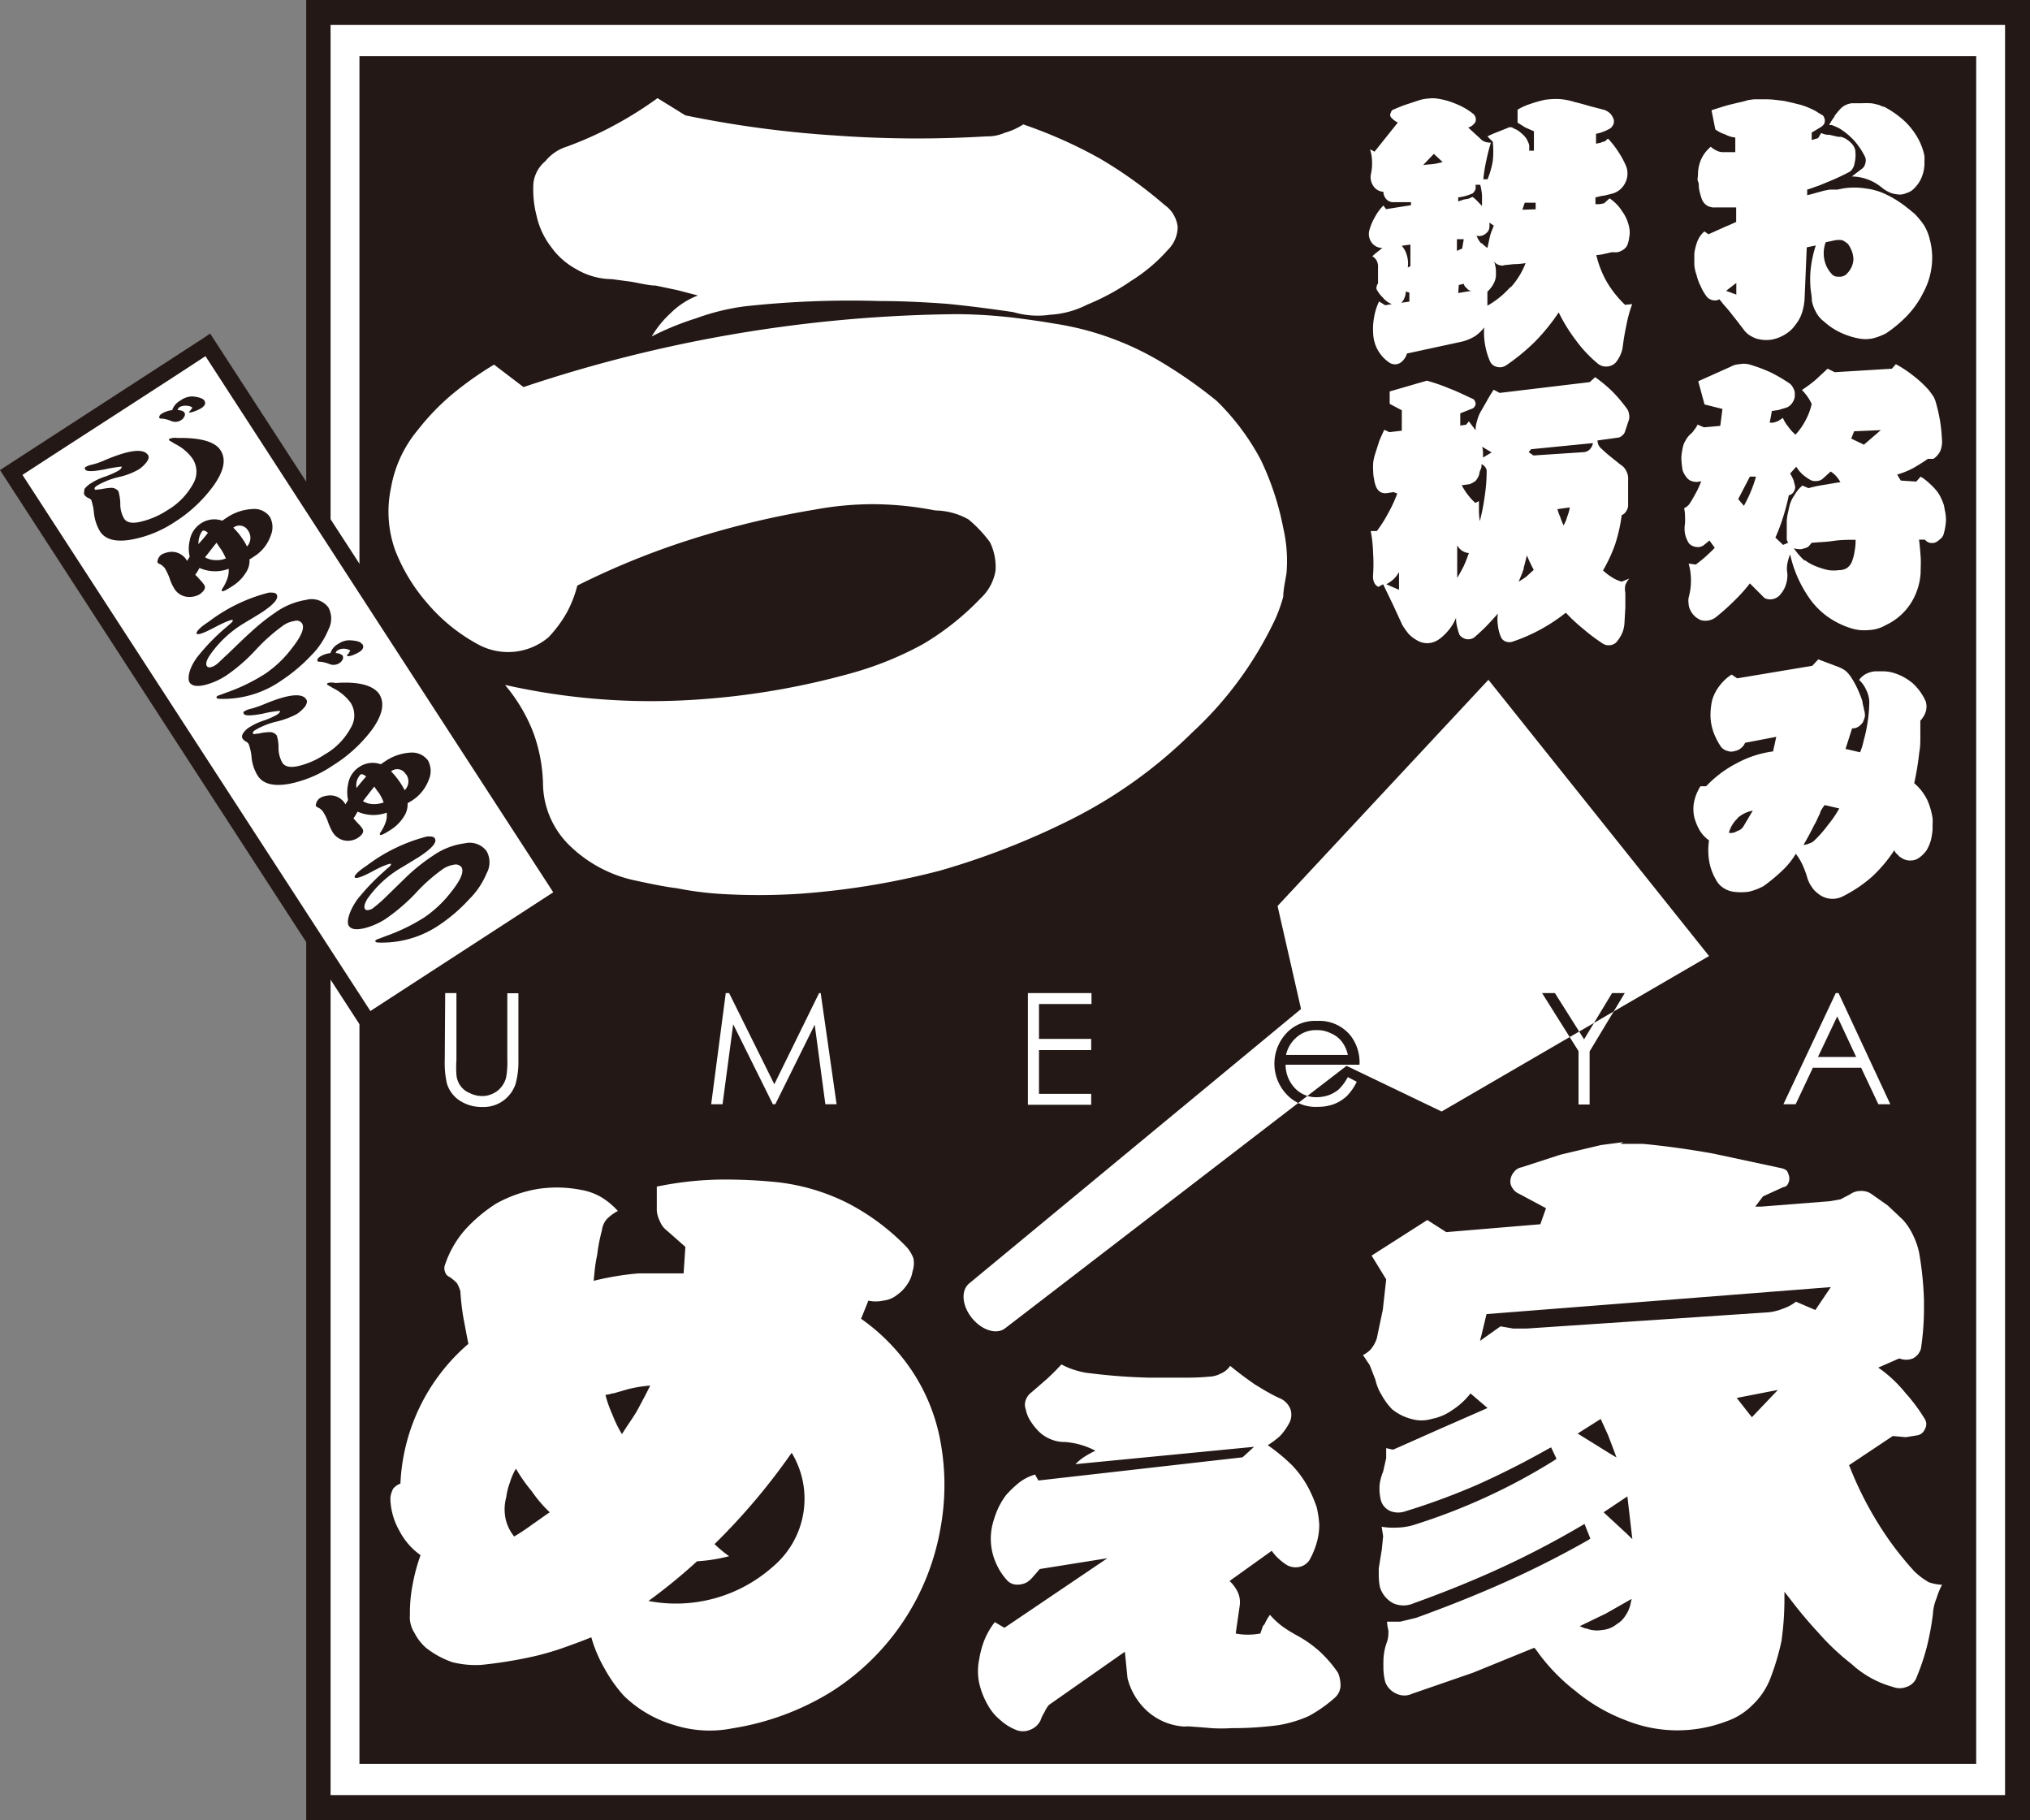
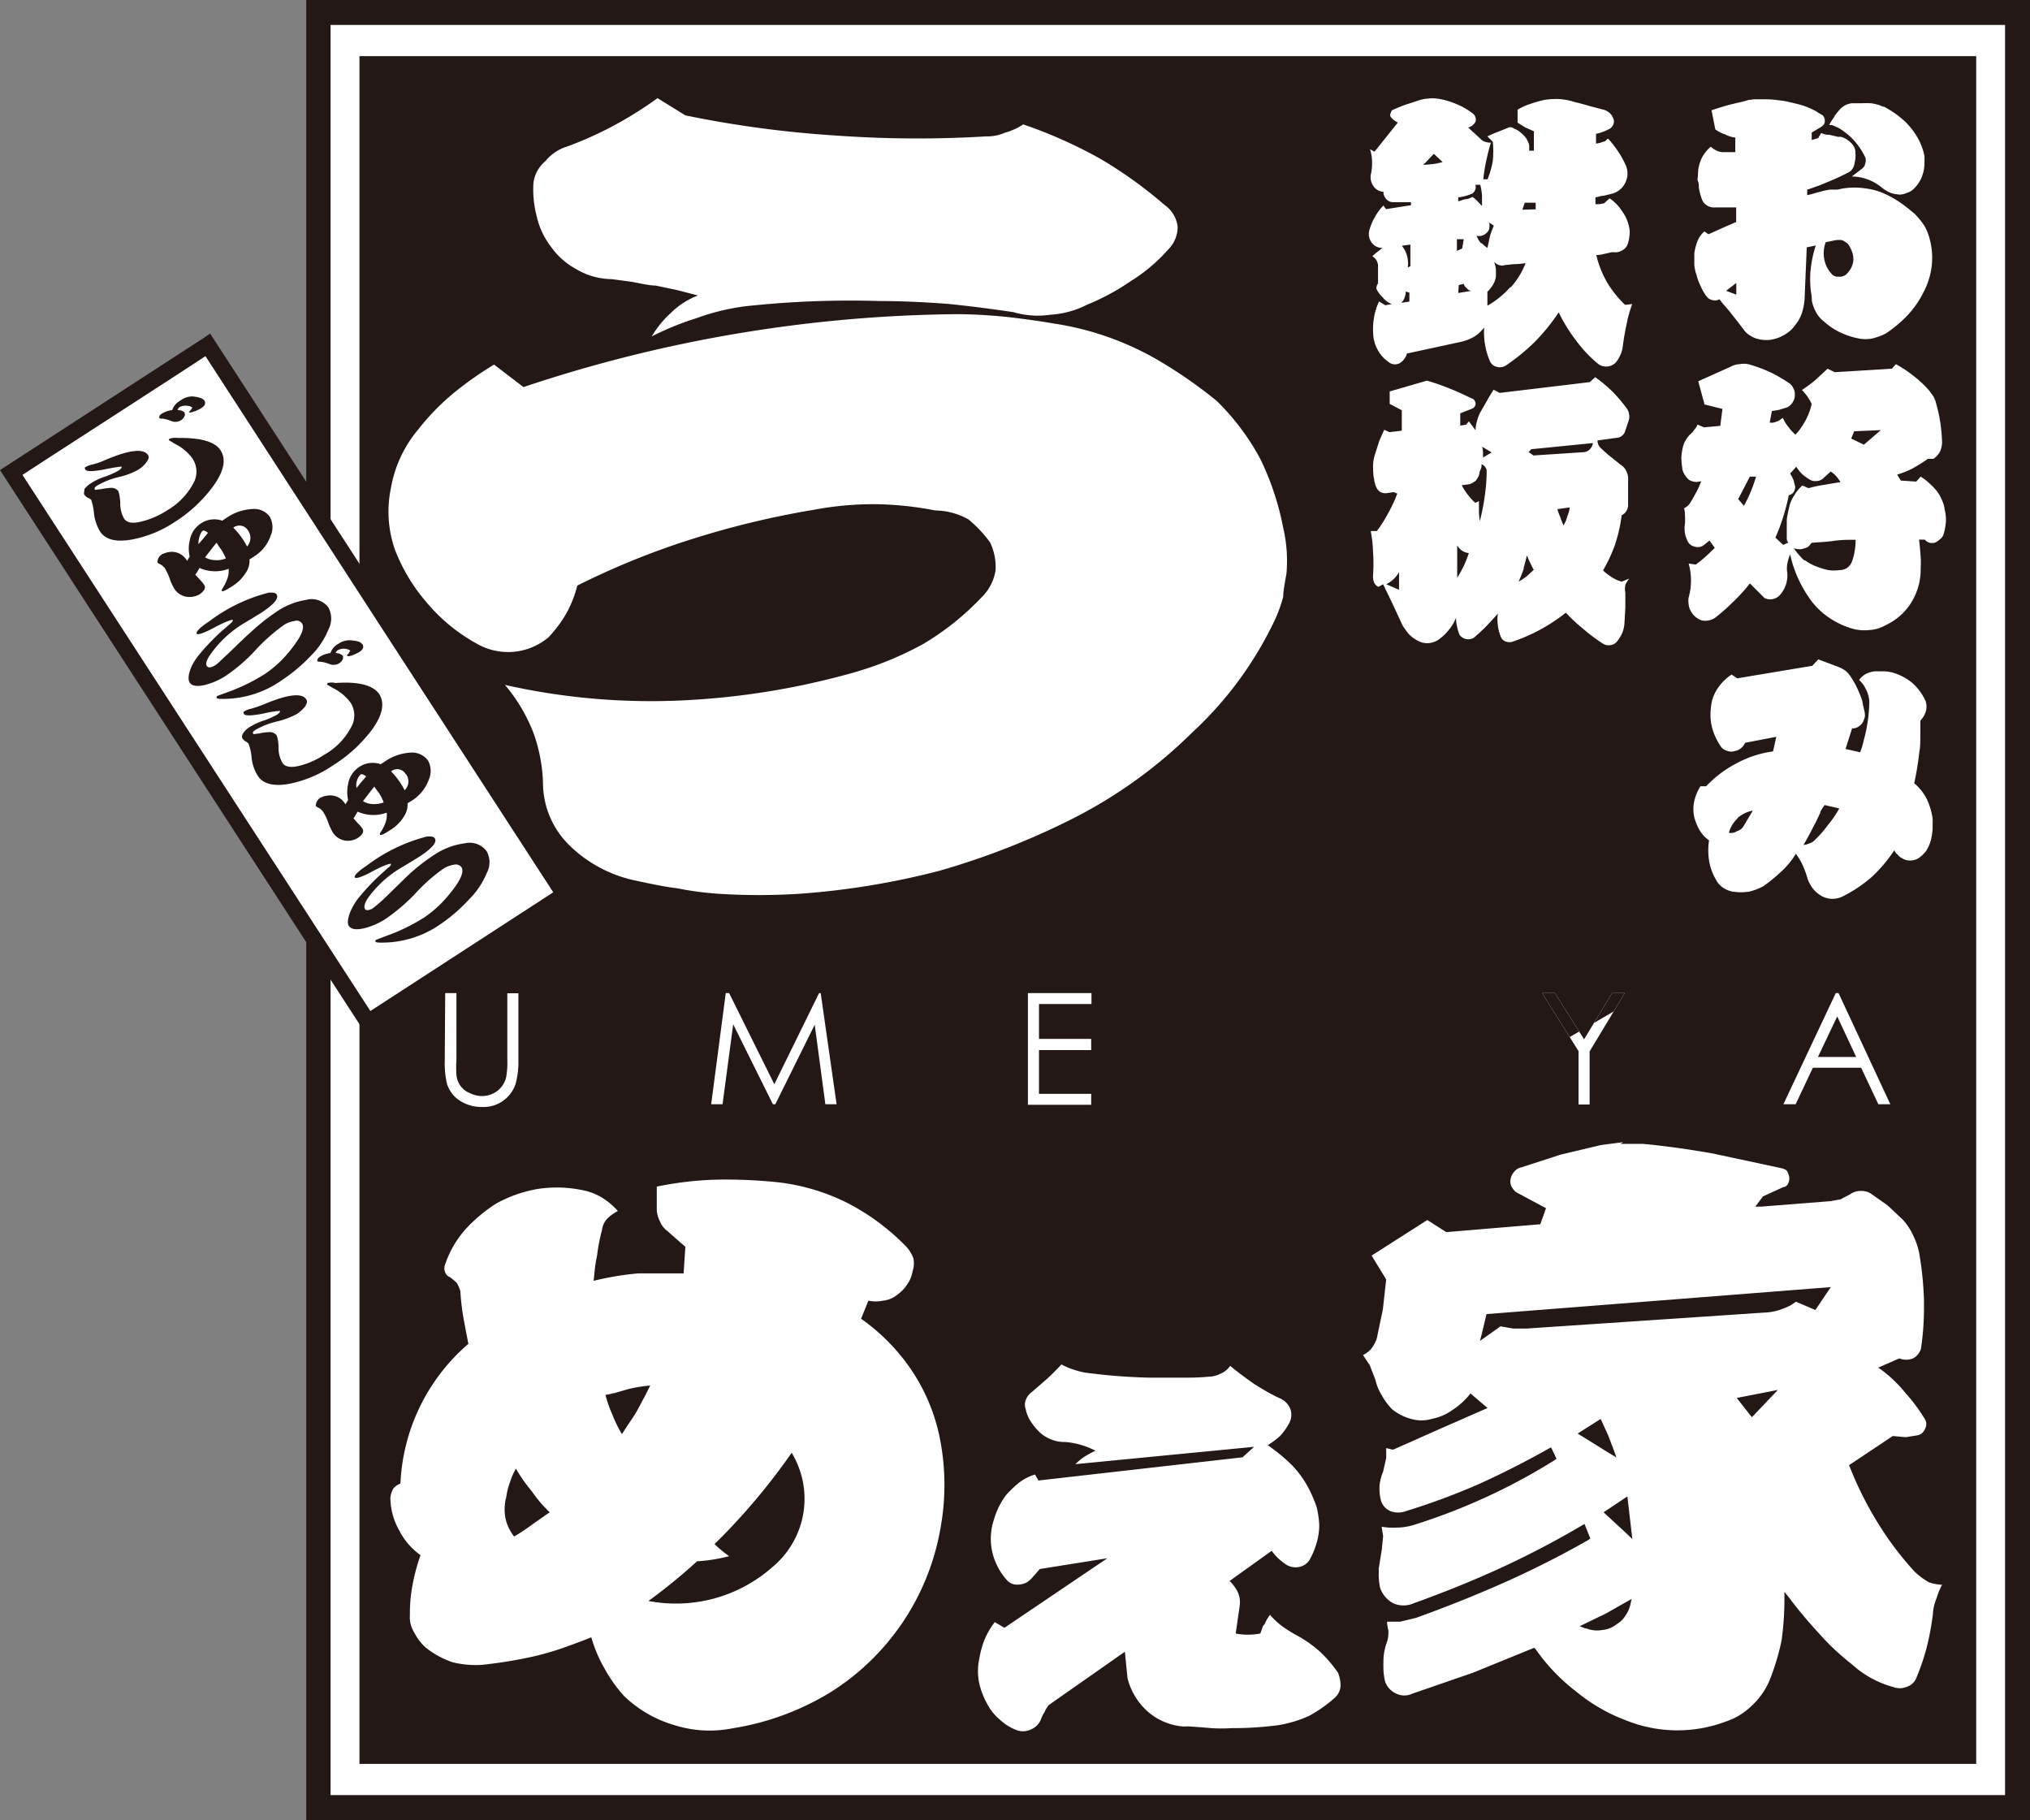
<svg xmlns="http://www.w3.org/2000/svg" viewBox="0 0 139.21 124.79">
  <rect x="0" y="0" width="139.21" height="124.79" fill="#808080" stroke="none" />
  <defs>
    <style>.cls-1{fill:none;}.cls-2{fill:#fff;}.cls-3{fill:#231815;}.cls-4{clip-path:url(#clip-path);}</style>
    <clipPath id="clip-path">
      <path id="SVGID" class="cls-1" d="M117.2,65.55,102.07,46.61,87.61,62.12l1.61,7.06L66.46,88c-.58.48-.49,1.53.19,2.37s1.68,1.16,2.27.71l23.42-18,6.52,3.13Z" />
    </clipPath>
  </defs>
  <title>アセット 1</title>
  <g id="レイヤー_2" data-name="レイヤー 2">
    <g id="デザイン">
      <rect class="cls-2" x="21.82" y="0.86" width="116.53" height="123.07" />
      <path class="cls-3" d="M138.35,0H21V124.79H139.21V0Zm-.85,1.71V123.08H22.67V1.71Z" />
      <rect class="cls-3" x="24.65" y="3.85" width="110.87" height="117.09" />
-       <path class="cls-2" d="M117.2,65.55,102.07,46.61,87.61,62.12l1.61,7.06L66.46,88c-.58.48-.49,1.53.19,2.37s1.68,1.16,2.27.71l23.42-18,6.52,3.13Z" />
      <path class="cls-2" d="M30.53,68.09h.77v4.59a7.16,7.16,0,0,0,0,1,1.5,1.5,0,0,0,.27.76,1.42,1.42,0,0,0,.63.5,1.94,1.94,0,0,0,.86.21,1.61,1.61,0,0,0,.72-.16,1.55,1.55,0,0,0,.59-.45,1.62,1.62,0,0,0,.34-.68,5.69,5.69,0,0,0,.08-1.18V68.1h.76V72.7a5.68,5.68,0,0,1-.2,1.64,2.34,2.34,0,0,1-.8,1.1,2.29,2.29,0,0,1-1.45.46,2.76,2.76,0,0,1-1.58-.44,2.14,2.14,0,0,1-.87-1.16,6.24,6.24,0,0,1-.15-1.6Z" />
      <path class="cls-2" d="M48.77,75.71l1-7.62H50l3.1,6.25,3.07-6.25h.11l1.09,7.62H56.6l-.73-5.45-2.7,5.45H53l-2.72-5.48-.73,5.48Z" />
      <path class="cls-2" d="M70.49,68.09h4.36v.75h-3.6v2.39h3.58V72H71.25v3h3.58v.75H70.49Z" />
-       <path class="cls-2" d="M92.43,73.85l.61.32a3.55,3.55,0,0,1-.7,1,2.75,2.75,0,0,1-.88.54,3.23,3.23,0,0,1-1.11.18A2.69,2.69,0,0,1,88.2,75,3.06,3.06,0,0,1,88.08,71,2.66,2.66,0,0,1,90.31,70,2.75,2.75,0,0,1,92.61,71,3,3,0,0,1,93.23,73H88.16a2.34,2.34,0,0,0,.64,1.61,2,2,0,0,0,1.48.62,2.64,2.64,0,0,0,.84-.14,2.32,2.32,0,0,0,.69-.4A3.6,3.6,0,0,0,92.43,73.85Zm0-1.52a2.25,2.25,0,0,0-.42-.92,1.82,1.82,0,0,0-.74-.56,2.07,2.07,0,0,0-1-.22,2,2,0,0,0-1.41.54,2.22,2.22,0,0,0-.67,1.16Z" />
      <path class="cls-2" d="M105.75,68.09h.88l2,3.17,1.92-3.17h.87l-2.41,4v3.64h-.76V72.07Z" />
      <path class="cls-2" d="M126.08,68.09l3.55,7.62h-.82l-1.18-2.5h-3.31l-1.18,2.5h-.84l3.59-7.62Zm-.09,1.6-1.32,2.78h2.62Z" />
      <path class="cls-2" d="M111.31,78.31l-1.52.2-2.78.66-2.68.87a.8.8,0,0,0-.49.3,1,1,0,0,0-.26.58.75.75,0,0,0,.14.54.94.94,0,0,0,.43.38l1.87,1-.39,1.1-6.45.54-1.3-.83-3.82,2.44c.16.26,1,1.63,1,1.63l-.23,2.07-.42,2a2.34,2.34,0,0,1-.42.74,2,2,0,0,1-.52.38l.46.69.39,1a3.41,3.41,0,0,0,.44,1.07,4.4,4.4,0,0,0,.7.95,3.44,3.44,0,0,0,1.29.66,2.5,2.5,0,0,0,1.46,0,3.52,3.52,0,0,0,1.37-.59,5,5,0,0,0,1.14-1l.12-.15,1.17,1L98.68,98l-3.13,1.39-.06,0-.43-.1c0,.28,0,.68,0,.68l-.21.93a3.39,3.39,0,0,0-.25,1c0,.09,0,.16,0,.24a3.21,3.21,0,0,0,.1.74,1.14,1.14,0,0,0,.68.74,1.49,1.49,0,0,0,1,0,46.7,46.7,0,0,0,5-1.85c1.62-.73,3.24-1.55,4.81-2.44l.18-.09.37.78-.14.1a40.55,40.55,0,0,1-4.69,2.53,41.9,41.9,0,0,1-5,1.92,4.23,4.23,0,0,1-1.16.17,4.45,4.45,0,0,1-1-.06l.1.65-.09.9s-.21,1.31-.21,1.31v.35a4.48,4.48,0,0,0,.08.93,1.87,1.87,0,0,0,.92,1.11,1.72,1.72,0,0,0,1.39,0c2-.72,4-1.52,5.92-2.4a62.11,62.11,0,0,0,5.61-2.93l.19-.11.4,1-.14.1c-1.88,1.07-3.84,2.06-5.82,2.94s-4,1.68-6,2.4l-1.08.26-.9,0c0,.24.09.6.09.6a1.34,1.34,0,0,1,0,.2,1.84,1.84,0,0,1-.1.6,3.81,3.81,0,0,0-.24,1.35,2.91,2.91,0,0,0,0,.3,4,4,0,0,0,.13,1.1,1.42,1.42,0,0,0,.77.79,1.25,1.25,0,0,0,1.07,0l4.17-1.44,4.2-1.71.11.11a13,13,0,0,0,2.73,2.86,12,12,0,0,0,3.44,2,9.43,9.43,0,0,0,6.88.08,4.59,4.59,0,0,0,1.75-1.07,5.07,5.07,0,0,0,1.22-1.72,16.62,16.62,0,0,0,.83-2.74,20.65,20.65,0,0,0,.2-2.81v-.55l.34.43a30.49,30.49,0,0,0,2,2.39,16.38,16.38,0,0,0,2.26,2.13,6.9,6.9,0,0,0,2.86,1.58,1.24,1.24,0,0,0,.89,0,1.09,1.09,0,0,0,.66-.54,15.72,15.72,0,0,0,.75-2.19,19.35,19.35,0,0,0,.42-2.25,3.33,3.33,0,0,1,.26-1.13,4.73,4.73,0,0,1,.37-.9,3.27,3.27,0,0,1-.9-.17,4.89,4.89,0,0,1-1-.75,21.84,21.84,0,0,1-2.51-3.33,23.8,23.8,0,0,1-1.91-3.81l-.06-.14,3-2,.89.08.75-.12a.69.69,0,0,0,.56-.43.66.66,0,0,0,0-.69,12,12,0,0,0-1.33-1.79,9,9,0,0,0-1.6-1.55l-.27-.19,1.42-.62.06,0a1.27,1.27,0,0,0,.88,0,1.09,1.09,0,0,0,.57-.67,18.49,18.49,0,0,0,.21-2.81c0-.16,0-.32,0-.49a22.79,22.79,0,0,0-.33-3.27,5,5,0,0,0-.4-1.18,4.37,4.37,0,0,0-.7-1.08l-1.06-1-1.15-.81a1.22,1.22,0,0,0-.74-.18,1.18,1.18,0,0,0-.66.21l-.68.36-.73.13-4.7.37-.42,0,.53-.7,1.4-.64c.13,0,.28-.12.32-.24a.74.74,0,0,0,.08-.44,1.32,1.32,0,0,0-.17-.45,1,1,0,0,0-.4-.17l-4.67-1c-1.57-.28-3.19-.51-4.78-.66l-1.56,0Zm-9.7,13.17.33-1.38,23.61-1.85-1.06,1.57-1.33-.57a2.94,2.94,0,0,1-.87.47,3.59,3.59,0,0,1-1.05.26l-16.53,1.11h-.95l-.86-.15-1.41,1ZM120,97l-.9-1.15,2.82-.55-1.78,1.87Zm-9.62,2.65-2.19-1.36,1.58-1,.51,1.12s.38,1,.38,1l.19.52Zm1.19,5.52-1.6-1.48,1.63-1.09.34,2.93Zm-2.84,6.49-.4-.16,1.8-.87,1.76-1-.09.41a2.21,2.21,0,0,1-.33.73,1.7,1.7,0,0,1-.6.59,1.81,1.81,0,0,1-1,.4A2,2,0,0,1,108.75,111.64Z" />
      <path class="cls-2" d="M64.4,98.37a12.94,12.94,0,0,0-1.92-4.47,13.65,13.65,0,0,0-3.43-3.48l.5-1.24a2.45,2.45,0,0,0,1,0,1.86,1.86,0,0,0,1-.42,2.58,2.58,0,0,0,.66-.69,2.14,2.14,0,0,0,.37-.9,1.78,1.78,0,0,0,.06-.89,2.53,2.53,0,0,0-.45-.76,15.64,15.64,0,0,0-4-3,14.27,14.27,0,0,0-4.77-1.45,34.54,34.54,0,0,0-4.2-.19,23.2,23.2,0,0,0-4.18.48V83a2,2,0,0,0,.22.75,1.46,1.46,0,0,0,.48.63L47,85.49l-.12,1.82c-1.08,0-2.11,0-3.1,0a19.61,19.61,0,0,0-3.07.51l.09-.88a8.9,8.9,0,0,1,.15-.88,11.75,11.75,0,0,1,.33-1.71,1.4,1.4,0,0,1,.35-.78,3.15,3.15,0,0,1,.74-.54,5,5,0,0,0-1.11-.93,4.14,4.14,0,0,0-1.38-.51,8.64,8.64,0,0,0-3-.07,9,9,0,0,0-2.85,1,10.5,10.5,0,0,0-2.13,1.79,7,7,0,0,0-1.38,2.4.67.67,0,0,0,0,.5.54.54,0,0,0,.32.35,3.7,3.7,0,0,1,.49.41,2.58,2.58,0,0,1,.24.56,16.55,16.55,0,0,0,.21,1.83c.11.58.22,1.18.34,1.78a13.4,13.4,0,0,0-4.66,9.58,1.25,1.25,0,0,0-.49.34,1.69,1.69,0,0,0-.2.65,4.63,4.63,0,0,0,.61,2.23,4.68,4.68,0,0,0,1.46,1.69,12.63,12.63,0,0,0-.54,2,10.21,10.21,0,0,0-.19,2.09,2,2,0,0,0,.32,1.25,3.38,3.38,0,0,0,.77,1,6.13,6.13,0,0,0,1.83,1,6.52,6.52,0,0,0,2,.18,30.3,30.3,0,0,0,3.83-.64c.59-.15,1.22-.33,1.86-.56s1.14-.41,1.83-.69a9.31,9.31,0,0,0,.89,2.11,9.81,9.81,0,0,0,1.35,1.91,8.28,8.28,0,0,0,3.45,2,8,8,0,0,0,4,.22A18.34,18.34,0,0,0,57,116a16.64,16.64,0,0,0,7.49-11.19A16.42,16.42,0,0,0,64.4,98.37Zm-27.92,6.17a14.27,14.27,0,0,1-1.22.81,2.91,2.91,0,0,1-.61-1.33,3.18,3.18,0,0,1,.07-1.38,4.34,4.34,0,0,1,.25-1,4.28,4.28,0,0,1,.41-.94,11,11,0,0,0,1.09,1.55,8.76,8.76,0,0,0,1.23,1.44C37.41,103.88,37,104.18,36.48,104.54Zm5.58-9,1-.29A9.4,9.4,0,0,1,44.59,95c-.2.4-.35.7-.46.9s-.31.59-.45.84-.39.62-.71,1.09l-.32.5A8.13,8.13,0,0,1,42,97a8,8,0,0,1-.48-1.36A3,3,0,0,0,42.06,95.52ZM53,107.42a10,10,0,0,1-8.53,2.35,38.45,38.45,0,0,0,3.33-2.72A11.5,11.5,0,0,0,50,106.7a8.68,8.68,0,0,1-1-.83,43.91,43.91,0,0,0,5.29-6.26A6.08,6.08,0,0,1,53,107.42Z" />
      <path class="cls-2" d="M71.93,116.9a1.93,1.93,0,0,0-.3.49,2.41,2.41,0,0,0-.27.56,1.29,1.29,0,0,1-.71.65,1.25,1.25,0,0,1-1,0,3.59,3.59,0,0,1-1.07-.68,3.46,3.46,0,0,1-.83-1,5.36,5.36,0,0,1-.6-1.52,4,4,0,0,1,0-1.63,6.32,6.32,0,0,1,.36-1.33,5.18,5.18,0,0,1,.71-1.22l.66.39,7.06-4.77-4.64.74c-.19.23-.33.39-.41.47a1.88,1.88,0,0,1-.47.44,1.36,1.36,0,0,1-.68.16.91.91,0,0,1-.69-.31,4.2,4.2,0,0,1-.71-1.08,4.12,4.12,0,0,1-.17-3.1A5.14,5.14,0,0,1,69,102.5a8.08,8.08,0,0,1,.88-.84,3.37,3.37,0,0,1,1.1-.56l.23.41,14-1.59L86,99.2l-12.25,1.19a3.65,3.65,0,0,1,.62-.51,6.23,6.23,0,0,1,.75-.41,5.3,5.3,0,0,0-2.09-.6,2.38,2.38,0,0,1-1-.2,2.44,2.44,0,0,1-.83-.56,4.12,4.12,0,0,1-.54-.69,2.28,2.28,0,0,1-.32-.8.88.88,0,0,1,0-.62,1.11,1.11,0,0,1,.39-.53l1.06-.92c.34-.31.66-.63,1-1a4.88,4.88,0,0,0,1,.41,4.75,4.75,0,0,0,1,.2,39.23,39.23,0,0,0,4.12.3c.63,0,1.31,0,2,0s1.29,0,2-.07a1.8,1.8,0,0,0,.8-.21,1.45,1.45,0,0,0,.65-.53c.61.5,1.17.91,1.66,1.25.69.43,1.29.78,1.81,1a1.35,1.35,0,0,1,.66.71,1.21,1.21,0,0,1-.1,1,4.06,4.06,0,0,1-.62.86,6.35,6.35,0,0,1-.83.62,12.76,12.76,0,0,1,1.66,1.37,7,7,0,0,1,1.24,1.78,9.69,9.69,0,0,1,.45,1.09,6.66,6.66,0,0,1,.18,1.22,4.38,4.38,0,0,1-.18,1.24,5.45,5.45,0,0,1-.5,1.19,1.1,1.1,0,0,1-.66.45,1.26,1.26,0,0,1-.82-.09,3.31,3.31,0,0,1-.57-.42,3.28,3.28,0,0,1-.53-.59l-2.89,2.07a2.63,2.63,0,0,1,.57.78,1.7,1.7,0,0,1,.12.95l-.27,1.87a3.92,3.92,0,0,0,.84.08,4.49,4.49,0,0,0,.85-.08l.18-.52a.58.58,0,0,0,.12-.14,3.23,3.23,0,0,1,.36-.62,5.44,5.44,0,0,0,.86.8,9.79,9.79,0,0,0,1,.62,8.09,8.09,0,0,1,1.57,1.11,8.62,8.62,0,0,1,1.24,1.45,2.34,2.34,0,0,1,.17.91,1.18,1.18,0,0,1-.41.81,9.35,9.35,0,0,1-1.77,1.24,8.51,8.51,0,0,1-2.11.63,24,24,0,0,1-3.18.2,11.15,11.15,0,0,1-1.39,0l-.71-.06-.69-.05a3.06,3.06,0,0,0-.47,0,4.19,4.19,0,0,1-2.46-1,4.54,4.54,0,0,1-1.42-2.32l-.18-1.81Z" />
      <path class="cls-2" d="M35.9,26.54a96.18,96.18,0,0,1,29.8-5,35.29,35.29,0,0,1,4.41.32c.93.12,1.63.23,2.08.31a21.08,21.08,0,0,1,2.17.44,20.27,20.27,0,0,1,4.91,2,31.66,31.66,0,0,1,4.17,2.88,16.42,16.42,0,0,1,3,4A19,19,0,0,1,88,36.2a10,10,0,0,1,.22,3.14C88.1,40,88,40.53,88,40.91a10.15,10.15,0,0,1-.53,1.5,25.16,25.16,0,0,1-5.74,7.84,32.58,32.58,0,0,1-8.41,6,52.14,52.14,0,0,1-8.88,3.45,52.86,52.86,0,0,1-9.6,1.58,43.43,43.43,0,0,1-5.59,0,22.35,22.35,0,0,1-2.84-.38c-.69-.08-1.61-.26-2.76-.51A9.13,9.13,0,0,1,39.09,58a6,6,0,0,1-1.85-4.14,11,11,0,0,0-.67-3.64,11.58,11.58,0,0,0-1.94-3.26,45.53,45.53,0,0,0,12,1.07,52.14,52.14,0,0,0,11.78-1.88,23,23,0,0,0,4.91-2A18.53,18.53,0,0,0,67.27,41a3.31,3.31,0,0,0,1-1.88,3.85,3.85,0,0,0-.38-1.94,8.63,8.63,0,0,0-1.48-1.57A4.77,4.77,0,0,0,64.14,35,22.65,22.65,0,0,0,60,34.57a21.93,21.93,0,0,0-4.17.38,60.24,60.24,0,0,0-8.34,2,53.35,53.35,0,0,0-7.9,3.2A8,8,0,0,1,38.87,42a8.59,8.59,0,0,1-1.25,1.69,4.3,4.3,0,0,1-4.93.44,12.09,12.09,0,0,1-3.43-2.82,12.26,12.26,0,0,1-2.16-3.58,7.85,7.85,0,0,1-.29-4.27,8.44,8.44,0,0,1,1.86-4A16,16,0,0,1,31.05,27,23.33,23.33,0,0,1,33.88,25ZM46,21.46a5.34,5.34,0,0,1,1.86-1.2l-1.42-.37-1.48-.31c-.41,0-1-.14-1.65-.26l-1.35-.18a4.87,4.87,0,0,1-2.45-.69,5.06,5.06,0,0,1-1.71-1.51,5.39,5.39,0,0,1-1-2.13,7.24,7.24,0,0,1-.22-2.26,2.32,2.32,0,0,1,.82-1.5,3.07,3.07,0,0,1,1.48-1,24.7,24.7,0,0,0,3.21-1.44,26.15,26.15,0,0,0,3-1.88L47,7.91A74.14,74.14,0,0,0,57.28,9.29a78.28,78.28,0,0,0,10.36.06,2.94,2.94,0,0,0,1.27-.25,4.48,4.48,0,0,0,1.26-.57,32,32,0,0,1,5.22,2.32,29.82,29.82,0,0,1,4.48,3.21,2.12,2.12,0,0,1,.89,1.5,2.22,2.22,0,0,1-.67,1.57,11.43,11.43,0,0,1-2.54,2.14,15.7,15.7,0,0,1-3,1.62,6.36,6.36,0,0,1-2.53.69,5.86,5.86,0,0,1-2.53-.18c-1.7-.25-3.21-.44-4.55-.57-1.64-.12-3.17-.19-4.62-.19A66.63,66.63,0,0,0,51.1,21a15.52,15.52,0,0,0-3.35.82,19.33,19.33,0,0,0-3.06,1.25A7,7,0,0,1,46,21.46Z" />
      <path class="cls-2" d="M117.37,7.56c.49-.16.9-.29,1.24-.38l.58-.14a6.78,6.78,0,0,0,.7-.18l.38-.05.25,0h.65c.41,0,.8.07,1.18.11l.58.13.56.14a4.85,4.85,0,0,1,.75.29,2.52,2.52,0,0,1,.48.27.87.87,0,0,1,.18.11.28.28,0,0,1,.18.17.53.53,0,0,1,0,.49,1,1,0,0,1-.19.18l-.65.39V9.6l.44-.13.21-.35a1.61,1.61,0,0,0,.4.12h0l.15,0,.35.08.25.06.19,0a1.18,1.18,0,0,1,.4.17,1.8,1.8,0,0,1,.41.36.94.94,0,0,1,.2.47.15.15,0,0,0,0,.09,1.69,1.69,0,0,1,0,.32,1.77,1.77,0,0,1-.06.39.84.84,0,0,1-.13.37.62.62,0,0,1-.29.27c-.4.21-.86.43-1.38.64-.32.13-.54.23-.72.29s-.51.19-.73.25v.38a4.75,4.75,0,0,0,.51-.13l.66-.18.38-.07L126,13l.4-.08a5,5,0,0,1,1.53,0,4.45,4.45,0,0,1,1.45.43,6.79,6.79,0,0,1,1,.59c.21.14.52.39.92.72a5.69,5.69,0,0,1,.64.78,3.28,3.28,0,0,1,.38.91,4.84,4.84,0,0,1,.15,1.87,5,5,0,0,1-.55,1.79,6.51,6.51,0,0,1-1.11,1.61,8.75,8.75,0,0,1-1.48,1.24,4.16,4.16,0,0,1-.9.34,2.4,2.4,0,0,1-1,0,5.17,5.17,0,0,1-1.26-.42,4.47,4.47,0,0,1-1.08-.73,1.9,1.9,0,0,1-.56-.66,2.45,2.45,0,0,1-.28-.78c0-.36-.09-.68-.1-1a7.21,7.21,0,0,1,0-.93,8,8,0,0,1,.37-1.85l-.62.13-.15,3.57a4.14,4.14,0,0,1-.13.76,2.61,2.61,0,0,1-.31.72,4.63,4.63,0,0,1-.43.56,2.66,2.66,0,0,1-.57.42,2.59,2.59,0,0,1-.91.31,2.4,2.4,0,0,1-1-.1A2.73,2.73,0,0,1,120,23a1.51,1.51,0,0,1-.41-.38c-.22-.29-.49-.65-.83-1.07-.11-.15-.3-.38-.57-.68l-.28-.35a.62.62,0,0,1-.46.06.69.69,0,0,1-.4-.23,3.25,3.25,0,0,1-.42-.72,3.38,3.38,0,0,1-.29-.79,2.45,2.45,0,0,1-.15-.7c0-.11,0-.24,0-.38s0-.21,0-.37a3.66,3.66,0,0,1,.21-.84,1.71,1.71,0,0,1,.48-.68l.28.19.21-.09.73-.33.27-.12c.3-.12.53-.23.69-.3v-1l-.37,0h-1.06a.94.94,0,0,1-.54-.11.9.9,0,0,1-.37-.42,4.14,4.14,0,0,1-.22-.84c0-.17,0-.3-.06-.42s0-.29,0-.44a2.66,2.66,0,0,1,.22-1.07,2.48,2.48,0,0,1,.66-.86,1.38,1.38,0,0,0,.41.27.94.94,0,0,0,.47.1H119l0-1a1.92,1.92,0,0,1-.71-.22,2.18,2.18,0,0,1-.66-.34Zm1,12.38.7.26v-.8Zm6.73-2.18a2,2,0,0,0,.49,1,.53.53,0,0,0,.46.21.77.77,0,0,0,.5-.11,1.65,1.65,0,0,0,.4-.5,1.42,1.42,0,0,0,.15-.57,1.69,1.69,0,0,0-.1-.55,2.45,2.45,0,0,0-.26-.5,1.72,1.72,0,0,0-.4-.27,1.61,1.61,0,0,0-.48,0l-.66.14A2.18,2.18,0,0,0,125.1,17.76Zm.7-9.8a6.2,6.2,0,0,1,.42-.51,1.32,1.32,0,0,1,.35-.25,1.42,1.42,0,0,1,.41-.12h.69a5.67,5.67,0,0,1,.61,0h.05a4.71,4.71,0,0,1,.56.13,1.46,1.46,0,0,0,.28.11c.1,0,.17.09.22.1a6.63,6.63,0,0,1,1.28.94,5.08,5.08,0,0,1,.93,1.26,4.63,4.63,0,0,1,.28.7c.05.17.07.28.09.37a2.49,2.49,0,0,1,0,.36,2.54,2.54,0,0,1-.15,1,2.15,2.15,0,0,1-.5.81,1.19,1.19,0,0,1-.59.38,1.09,1.09,0,0,1-.66.08,1.69,1.69,0,0,1-.54-.15,2.74,2.74,0,0,1-.46-.29,3.29,3.29,0,0,0-2.08-.78l.67-.51a.58.58,0,0,0,.25-.37.66.66,0,0,0,0-.44,4.93,4.93,0,0,0-.76-1.14,4.62,4.62,0,0,0-1.07-.87l-.32-.14-.15-.06a.58.58,0,0,1-.17,0A3.45,3.45,0,0,1,125.8,8Z" />
      <path class="cls-2" d="M115.74,34.68a.83.83,0,0,0,.17-.21c.16-.25.29-.49.42-.73s.23-.48.33-.73l-.1,0a.81.81,0,0,1-.46,0,.67.67,0,0,1-.39-.22,1.5,1.5,0,0,1-.23-.33.89.89,0,0,1-.12-.4,5.2,5.2,0,0,1-.06-.68,3.82,3.82,0,0,1,.1-.69,1.39,1.39,0,0,1,.19-.49,1.67,1.67,0,0,1,.32-.42,1.28,1.28,0,0,0,.29-.33,1.08,1.08,0,0,0,.21-.34l.44.19,1.12-.1.15-1.16-1.23-.31-.43-1.59,2.23-1a1.37,1.37,0,0,1,.61-.17A1.44,1.44,0,0,1,120,25a10.56,10.56,0,0,1,1.42.53,10.73,10.73,0,0,1,1.3.76.74.74,0,0,1,.23.27.92.92,0,0,1,.13.36c0,.09,0,.19,0,.29a1,1,0,0,1-.11.31.85.85,0,0,1-.22.28.71.71,0,0,1-.32.17l-.46.14-.46.07-.15.8.23,0a1.9,1.9,0,0,0,.36-.12,3.37,3.37,0,0,0,.31-.21,2.55,2.55,0,0,0,.39.63,2.6,2.6,0,0,0,.48.52,4.61,4.61,0,0,0,.7-1,4.43,4.43,0,0,0,.41-1.1,3.35,3.35,0,0,0-.3-.52,3.75,3.75,0,0,0-.37-.44,10.41,10.41,0,0,0,.92-.68l.84-.78.49.24,3.92-.24.27-.31a8.18,8.18,0,0,1,1.21.8,7.56,7.56,0,0,1,1.07,1l.29.4a2,2,0,0,1,.19.48,11.47,11.47,0,0,1,.29,1.32,12,12,0,0,1,.12,1.33,1.63,1.63,0,0,1-.14.66,1.43,1.43,0,0,1-.45.5h-.38c-.32.22-.65.43-1,.63a5.85,5.85,0,0,1-1.11.45l.25.41,1.06.07.3-.34a3.42,3.42,0,0,1,.61.47,4.18,4.18,0,0,1,.54.57,2.82,2.82,0,0,1,.32.59,1.9,1.9,0,0,1,.18.64,2.71,2.71,0,0,1,.08.86,4.19,4.19,0,0,1-.17.87A.73.73,0,0,1,133,37a.91.91,0,0,1-.35.22,1.09,1.09,0,0,1-.31,0A.67.67,0,0,1,132,37h-.4c.05.38.08.76.11,1.15s0,.74,0,1.12a4.37,4.37,0,0,1-.69,2.12,4.1,4.1,0,0,1-1.7,1.47,2.52,2.52,0,0,1-1.16.34,3,3,0,0,1-1.24-.13,5.73,5.73,0,0,1-1.55-.76,5.24,5.24,0,0,1-1.23-1.21,8.72,8.72,0,0,1-.85-1.48,8.43,8.43,0,0,1-.53-1.61,3.3,3.3,0,0,0-.19.64,1.85,1.85,0,0,0,0,.66,2.09,2.09,0,0,1-.12.84,2,2,0,0,1-.45.71.91.91,0,0,1-.52.23A.81.81,0,0,1,121,41l-1-1a10.81,10.81,0,0,1-1.12,1.24,14.33,14.33,0,0,1-1.24,1.1,1.18,1.18,0,0,1-1,.18,1.44,1.44,0,0,1-.42-.27,1.36,1.36,0,0,1-.3-.41,1,1,0,0,1-.12-.43,1.34,1.34,0,0,1,0-.44,4.2,4.2,0,0,0,.16-1.18,4.09,4.09,0,0,0-.16-1.15l.49.07c.24-.18.47-.36.69-.56s.42-.39.61-.59l-.36-.5-.38.31a.67.67,0,0,1-.54.13.78.78,0,0,1-.49-.25,1.89,1.89,0,0,1-.27-.67,2,2,0,0,1,0-.68,4.39,4.39,0,0,0,0-.53,2.18,2.18,0,0,0-.06-.52A1.5,1.5,0,0,0,115.74,34.68Zm3.85,0a9.21,9.21,0,0,0,.83-2l-.42,0-.8,1.54Zm3.4-1.79q.06.26.12.48a.68.68,0,0,1-.12.38.55.55,0,0,1-.32.21,14.81,14.81,0,0,1-.39,1.49,12,12,0,0,1-.53,1.41l.53.5.35-.15a.62.62,0,0,1-.1-.22c0-.07,0-.16,0-.23,0-.34,0-.68,0-1s.1-.67.17-1a2.22,2.22,0,0,1,.35-.8,2.56,2.56,0,0,1,.55-.67l.42.18a9.13,9.13,0,0,1,1.09-.23c.37-.06.73-.13,1.1-.18a2.5,2.5,0,0,0-.29-.41,1.7,1.7,0,0,0-.38-.32l-.55.5a.67.67,0,0,1-.44.15.65.65,0,0,1-.43-.09,3.36,3.36,0,0,1-.54-.39,2.74,2.74,0,0,1-.4-.5l-.42.47A2.64,2.64,0,0,1,123,32.94Zm.77,5.51a3.3,3.3,0,0,0,.91.48,4.89,4.89,0,0,0,.72.21,2.58,2.58,0,0,0,.73,0,1,1,0,0,0,.53-.14,1,1,0,0,0,.34-.42,3.44,3.44,0,0,0,.2-.78,3.76,3.76,0,0,0,.06-.74c-.52,0-1,0-1.54.08s-1,.08-1.48.13a2.56,2.56,0,0,1-.23.27.92.92,0,0,1-.29.11.62.62,0,0,1-.36.05.83.83,0,0,1-.34-.07A4.6,4.6,0,0,0,123.76,38.45Zm3.39-8.83-.2.5.87.42,1.16-1Z" />
      <path class="cls-2" d="M132.17,54.86a4.85,4.85,0,0,1,.36,1.25,2.23,2.23,0,0,1,0,.37v.38a4.85,4.85,0,0,1-.11.72,2.77,2.77,0,0,1-.31.73,2.19,2.19,0,0,1-.53.52A1,1,0,0,1,131,59a1,1,0,0,1-.57-.16.8.8,0,0,1-.3-.25.54.54,0,0,1-.22-.3,9.86,9.86,0,0,1-1.52,1.81,9.37,9.37,0,0,1-2,1.35,1.55,1.55,0,0,1-1.7-.17,1.74,1.74,0,0,1-.46-.49,2,2,0,0,1-.29-.6,6.67,6.67,0,0,0-.32-.87,3.75,3.75,0,0,0-.47-.78,5.36,5.36,0,0,1-1,1.22,11.9,11.9,0,0,1-1.22,1,4.09,4.09,0,0,1-1,.38,3.83,3.83,0,0,1-1.07,0,1.69,1.69,0,0,1-.69-.27,1.48,1.48,0,0,1-.51-.58,3.75,3.75,0,0,1-.46-1.3,4.49,4.49,0,0,1,0-1.37,2.3,2.3,0,0,1-.65-.7,3.68,3.68,0,0,1-.36-.88,2.55,2.55,0,0,1,0-1.13,3.29,3.29,0,0,1,.42-1l.39,0a7.83,7.83,0,0,1,2.1-1.58,7.22,7.22,0,0,1,2.49-.81l.22-1-2.14.41a.86.86,0,0,1-.27.36.87.87,0,0,1-.42.2.75.75,0,0,1-.51,0,.81.81,0,0,1-.46-.3,4.43,4.43,0,0,1-.36-.64,3.61,3.61,0,0,1-.25-.7,3.37,3.37,0,0,1-.1-.91,4.81,4.81,0,0,1,.11-.92,3,3,0,0,1,.51-1,3.21,3.21,0,0,1,.83-.77l.38.26,5.15-.86.41-.44,1.41.53a2,2,0,0,1,.48.27,2,2,0,0,1,.35.41,6,6,0,0,1,.58,1.11,4.6,4.6,0,0,1,.21.57c0,.13.07.32.11.56l0,0a1.38,1.38,0,0,1,.06.46,2.15,2.15,0,0,1-.15.42,1.15,1.15,0,0,1-.32.3.73.73,0,0,1-.41.1l-.45,1.41,1,.23a4.76,4.76,0,0,0,.25-.83,8.43,8.43,0,0,0,.2-.86,10.22,10.22,0,0,0,.18-1.77,1.94,1.94,0,0,0-.22-.83,2,2,0,0,0-.48-.67,1.45,1.45,0,0,1,.48-.42,1.83,1.83,0,0,1,.6-.17h.65a2.6,2.6,0,0,1,.65.11,3.67,3.67,0,0,1,1.32.73,3.76,3.76,0,0,1,.87,1.22,1.24,1.24,0,0,1,0,.71,1.61,1.61,0,0,1-.37.61c0,.4,0,.77,0,1.08s0,.75-.07,1.07a19.87,19.87,0,0,1-.35,2.14A3.56,3.56,0,0,1,132.17,54.86Zm-13,1.24a2.07,2.07,0,0,0-.61,1,.77.77,0,0,0,.57-.12.72.72,0,0,0,.44-.34l.63-1.06A2.17,2.17,0,0,0,119.14,56.1Zm5.67-.39c-.08.14-.14.29-.21.43a2.83,2.83,0,0,1-.22.43c-.21.43-.45.88-.73,1.36a1,1,0,0,0,.39-.1.81.81,0,0,0,.34-.19,8,8,0,0,0,.94-1.07,7.25,7.25,0,0,0,.78-1.14l-1-.23C125,55.36,124.89,55.54,124.81,55.71Z" />
      <path class="cls-2" d="M95,20.93l.45-.08a1.39,1.39,0,0,1-.61-.44,2.15,2.15,0,0,1-.43-.56.26.26,0,0,1,0-.21.34.34,0,0,1,.09-.2l0-1.27a1,1,0,0,0-.12-.35.92.92,0,0,0-.27-.25,3.63,3.63,0,0,1,.35-.3L94.8,17a.89.89,0,0,1-.73-.36,1,1,0,0,1-.18-.79,3.64,3.64,0,0,1,.38-.94,3.46,3.46,0,0,1,.6-.82l.18.25,1.71-.27v-.21H95.6a.64.64,0,0,1-.52-.19.74.74,0,0,1-.21-.52.88.88,0,0,1-.68-.38A1.09,1.09,0,0,1,94,12a3.36,3.36,0,0,0,.09-.9,2.83,2.83,0,0,0-.14-.87l.31.17,1.6-2a1.13,1.13,0,0,1-.26-.16,1.45,1.45,0,0,1-.22-.21.26.26,0,0,1,0-.3.28.28,0,0,1,.21-.23c.27-.12.56-.24.86-.34l.88-.29a2.53,2.53,0,0,1,.6-.11,2.15,2.15,0,0,1,.62,0,5.08,5.08,0,0,1,1.29.36,4.61,4.61,0,0,1,1.14.65.51.51,0,0,1,.2.59.87.87,0,0,1-.2.23.66.66,0,0,1-.3.15l.85.78a.67.67,0,0,0,.31.2,1.14,1.14,0,0,0,.4.06c-.13.42-.23.82-.32,1.25a11,11,0,0,0-.2,1.26h.29a5.81,5.81,0,0,0,.36-1.26,6.39,6.39,0,0,0,0-1.31L102,9.35c.21-.1.43-.2.67-.29l.7-.28a.49.49,0,0,1,.25-.06.51.51,0,0,1,.21.1,1.28,1.28,0,0,1,.47.29,1.71,1.71,0,0,1,.37.39,2.22,2.22,0,0,1,.19.41,1.93,1.93,0,0,1,0,.42l.33,0,0-1.33-.59-.26-.53-.33,0-.89a4.18,4.18,0,0,1,.89-.4,8.19,8.19,0,0,1,1-.28,5.86,5.86,0,0,1,.94-.05A4.42,4.42,0,0,1,108,7q.51.12,1,.27l1,.26a1.12,1.12,0,0,1,.44.27,1.06,1.06,0,0,1,.23.43.53.53,0,0,1-.08.39.6.6,0,0,1-.31.26,2.2,2.2,0,0,1-.39.17,1.8,1.8,0,0,1-.44.12v.68l.3-.06a1.6,1.6,0,0,1,.31-.1l.21-.19a6.34,6.34,0,0,1,.71.91,6,6,0,0,1,.54,1,1.41,1.41,0,0,1-.09,1.17,1.39,1.39,0,0,1-.92.71l-.53.13c-.19,0-.39.09-.57.11V14l.28,0,.31-.06.38-.34a3,3,0,0,1,.87.9,2.75,2.75,0,0,1,.48,1.13,1.63,1.63,0,0,1,0,.62,2.16,2.16,0,0,1-.14.57.84.84,0,0,1-.41.38.83.83,0,0,1-.53.09c-.21,0-.4.08-.6.11a2.7,2.7,0,0,1-.58.09,6.9,6.9,0,0,0,.72,1.84,7.32,7.32,0,0,0,1.25,1.57l.49-.05a8.72,8.72,0,0,0-.4,1.46c-.11.5-.19,1-.25,1.48a1.93,1.93,0,0,1-.18.59,2.16,2.16,0,0,1-.31.49.91.91,0,0,1-.6.26.88.88,0,0,1-.62-.2,8.87,8.87,0,0,1-1.51-1.61,11.29,11.29,0,0,1-1.17-1.9,13.66,13.66,0,0,1-1.62,2,14.09,14.09,0,0,1-2,1.64.77.77,0,0,1-.64.09.68.68,0,0,1-.47-.42,5,5,0,0,1-.38-2.28,2.58,2.58,0,0,1-.66.62,3.31,3.31,0,0,1-.85.35l-3.79.82a.89.89,0,0,1-.16.34.9.9,0,0,1-.23.25.66.66,0,0,1-.42.15.69.69,0,0,1-.41-.13,2.51,2.51,0,0,1-1.09-1.93,4.6,4.6,0,0,1,.06-1.17,4.11,4.11,0,0,1,.34-1.08Zm1.4-.94a1.08,1.08,0,0,1-.08.42.86.86,0,0,1-.23.35l.56-.08,0-.62Zm.32-1.74V16.77l-.59.08a1.73,1.73,0,0,1,.36.7,1.91,1.91,0,0,1,.05.79Zm1.55-7a4.83,4.83,0,0,0,.66-.14l-.6-.56-.73.76Zm2,5.79.11-.64h-.47l0,.8Zm.11-3.36.31-.05.29-.13a2.21,2.21,0,0,1,.33.29l.32.33c0-.25,0-.5,0-.74a4.21,4.21,0,0,0-.12-.71l-.33,0a.69.69,0,0,1,0,.32.83.83,0,0,1-.19.27,3.75,3.75,0,0,1-.47.17,2.82,2.82,0,0,1-.52.1v.28ZM100,20.09l.92-.15a.39.39,0,0,1-.33-.18.48.48,0,0,1-.21-.3l-.34.08Zm1.62-3.41A2.86,2.86,0,0,0,102,17c.06-.25.11-.51.17-.77s.17-.5.27-.76l-.31-.21a1.21,1.21,0,0,1,0,.38.53.53,0,0,1-.19.33.72.72,0,0,1-.33.19.6.6,0,0,1-.35,0A1.48,1.48,0,0,0,101.57,16.68Zm2,3a5.31,5.31,0,0,0,1-1.64,5,5,0,0,1-.7.07c-.22,0-.47.05-.71.06a.58.58,0,0,1-.41,0,.62.62,0,0,1-.34-.24,2.5,2.5,0,0,1,.12.51,5,5,0,0,1,0,.55,1.47,1.47,0,0,1-.2.54A2.16,2.16,0,0,1,102,20c0,.16,0,.32,0,.5v.46A6.1,6.1,0,0,0,103.55,19.71Zm1.69-5.33V13.9h-.75l-.16.48Z" />
      <path class="cls-2" d="M95.3,27.69v-.85l2.55-.74a13.46,13.46,0,0,1,1.58.55c.53.2,1,.44,1.55.69a.26.26,0,0,1,.15.14.35.35,0,0,1,.06.21.32.32,0,0,1-.06.18A.41.41,0,0,1,101,28l-.86.34v.84l.4-.06.19-.23.46.61a2,2,0,0,1,.1-.63,2.47,2.47,0,0,1,.22-.59l.46-.8c.14-.26.29-.5.46-.76l.41.22,6.18-.74.37-.34a9.86,9.86,0,0,1,1.2,1,10.81,10.81,0,0,1,1,1.19.77.77,0,0,1,.12.34.81.81,0,0,1,0,.38l-.26.78a.55.55,0,0,1-.18.29A.61.61,0,0,1,111,30l-1.45.2a.8.8,0,0,0,.08.33.74.74,0,0,0,.21.25,8.27,8.27,0,0,0,.63.55l.66.53a1,1,0,0,1,.4.45,1.1,1.1,0,0,1,.12.61v1.68a.7.7,0,0,1-.12.43.61.61,0,0,1-.32.29,10.73,10.73,0,0,1-.45,2,10.35,10.35,0,0,1-.83,1.79,3.69,3.69,0,0,0,.61.47,2.37,2.37,0,0,0,.67.3l.52-.21a1.62,1.62,0,0,0-.27.44,1.35,1.35,0,0,0,0,.54c0,.33,0,.69,0,1l-.06,1.07a2.17,2.17,0,0,1-.14.65,2.46,2.46,0,0,1-.34.57.66.66,0,0,1-.47.29.72.72,0,0,1-.56-.12,12.18,12.18,0,0,1-1.33-1,11.21,11.21,0,0,1-1.18-1.1,12.2,12.2,0,0,1-1.72,1.14,11.65,11.65,0,0,1-1.92.84.69.69,0,0,1-.47,0,.55.55,0,0,1-.34-.31,2.69,2.69,0,0,1-.21-.81,2.61,2.61,0,0,1,0-.8c-.25.28-.51.57-.78.85s-.56.54-.86.8a.75.75,0,0,1-.53.1.78.78,0,0,1-.46-.29,3.43,3.43,0,0,1-.17-.57,2.4,2.4,0,0,1-.07-.6,3.15,3.15,0,0,1-.48.81,3.43,3.43,0,0,1-.67.65,1.43,1.43,0,0,1-.79.28,1.38,1.38,0,0,1-.79-.23,2.18,2.18,0,0,1-.54-.43,6.47,6.47,0,0,1-.4-.56l-.66-1.43-.67-1.39-.33.18a.65.65,0,0,1-.3-.33,1.1,1.1,0,0,1-.06-.48,11.41,11.41,0,0,0,0-1.55A9.08,9.08,0,0,0,94,36.41l.42,0a9.14,9.14,0,0,0,.78-1.23,9.56,9.56,0,0,0,.62-1.34l-.25-.1-.46.07a.74.74,0,0,1-.46-.08.8.8,0,0,1-.29-.37,2.12,2.12,0,0,1-.13-.51,2.24,2.24,0,0,1-.06-.52,4.19,4.19,0,0,1,0-.62,3.18,3.18,0,0,1,.14-.61l.27-.85c.11-.26.22-.52.35-.78l.35.16.85-.1V28.13Zm.64,11.53a2,2,0,0,1-.36.48,2.61,2.61,0,0,1-.51.36l.87.38Zm4.44-.41c.13-.3.25-.59.35-.89a1,1,0,0,1-.48-.17,1.1,1.1,0,0,1-.32-.36v2.23C100.1,39.35,100.24,39.08,100.38,38.81ZM101.82,34a11.68,11.68,0,0,0,.13-1.76.55.55,0,0,0-.13-.25.67.67,0,0,0-.22-.17c0,.13,0,.25-.07.38s-.07.26-.11.39a1.38,1.38,0,0,1-.23.38,1.42,1.42,0,0,1-.42.23l-.53.07a4.4,4.4,0,0,0,.4.63,4.2,4.2,0,0,0,.53.58l.25-.12c0,.23,0,.45,0,.69a5.05,5.05,0,0,0,.06.68A14.3,14.3,0,0,0,101.82,34Zm-.12-3c0,.12,0,.24,0,.37l.59-.35-.65-.39A2.2,2.2,0,0,1,101.7,31Zm2.79,8c-.1.3-.22.59-.35.88a4.52,4.52,0,0,0,.56-.37l.48-.44c-.1-.17-.18-.35-.26-.51s-.14-.33-.21-.47C104.65,38.31,104.58,38.61,104.49,38.93Zm4.14-8a.64.64,0,0,0,.4-.2.84.84,0,0,0,.21-.42L105,30.8l-.17.2.33.23ZM107,35.46a4.66,4.66,0,0,0,.22.56,2,2,0,0,0,.25-.59,2.56,2.56,0,0,0,.18-.64l-.85.12A4.61,4.61,0,0,0,107,35.46Z" />
      <g class="cls-4">
        <path class="cls-3" d="M30.53,68.09h.77v4.59a7.16,7.16,0,0,0,0,1,1.5,1.5,0,0,0,.27.76,1.42,1.42,0,0,0,.63.5,1.94,1.94,0,0,0,.86.21,1.61,1.61,0,0,0,.72-.16,1.55,1.55,0,0,0,.59-.45,1.62,1.62,0,0,0,.34-.68,5.69,5.69,0,0,0,.08-1.18V68.1h.76V72.7a5.68,5.68,0,0,1-.2,1.64,2.34,2.34,0,0,1-.8,1.1,2.29,2.29,0,0,1-1.45.46,2.76,2.76,0,0,1-1.58-.44,2.14,2.14,0,0,1-.87-1.16,6.24,6.24,0,0,1-.15-1.6Z" />
        <path class="cls-3" d="M48.77,75.71l1-7.62H50l3.1,6.25,3.07-6.25h.11l1.09,7.62H56.6l-.73-5.45-2.7,5.45H53l-2.72-5.48-.73,5.48Z" />
        <path class="cls-3" d="M70.49,68.09h4.36v.75h-3.6v2.39h3.58V72H71.25v3h3.58v.75H70.49Z" />
-         <path class="cls-3" d="M92.43,73.85l.61.32a3.55,3.55,0,0,1-.7,1,2.75,2.75,0,0,1-.88.54,3.23,3.23,0,0,1-1.11.18A2.69,2.69,0,0,1,88.2,75,3.06,3.06,0,0,1,88.08,71,2.66,2.66,0,0,1,90.31,70,2.75,2.75,0,0,1,92.61,71,3,3,0,0,1,93.23,73H88.16a2.34,2.34,0,0,0,.64,1.61,2,2,0,0,0,1.48.62,2.64,2.64,0,0,0,.84-.14,2.32,2.32,0,0,0,.69-.4A3.6,3.6,0,0,0,92.43,73.85Zm0-1.52a2.25,2.25,0,0,0-.42-.92,1.82,1.82,0,0,0-.74-.56,2.07,2.07,0,0,0-1-.22,2,2,0,0,0-1.41.54,2.22,2.22,0,0,0-.67,1.16Z" />
        <path class="cls-3" d="M105.75,68.09h.88l2,3.17,1.92-3.17h.87l-2.41,4v3.64h-.76V72.07Z" />
        <path class="cls-3" d="M126.08,68.09l3.55,7.62h-.82l-1.18-2.5h-3.31l-1.18,2.5h-.84l3.59-7.62Zm-.09,1.6-1.32,2.78h2.62Z" />
      </g>
      <rect class="cls-2" x="11.71" y="24.4" width="16.07" height="44.94" transform="translate(-22.35 18.32) rotate(-33.01)" />
      <path class="cls-3" d="M13.94,23.19,0,32.23,25.07,70.87l14.41-9.36L14.41,22.87Zm.15,1.23c.58.91,23.26,35.86,23.85,36.76L25.4,69.32,1.54,32.56C2.38,32,13.24,25,14.09,24.42Z" />
      <path class="cls-3" d="M15.12,30.87c.41.62.24,1.43-.49,2.45A9.72,9.72,0,0,1,12,35.78,8,8,0,0,1,9,37c-1.06.18-1.77,0-2.14-.56a3.12,3.12,0,0,1-.42-1.29,3.73,3.73,0,0,0-.19-.89A.86.86,0,0,0,6,34.12a.81.81,0,0,1-.21-.19c-.07-.1,0-.23,0-.4a1.63,1.63,0,0,1,.47-.41,4.2,4.2,0,0,1,.94-.44,5.65,5.65,0,0,0,.94-.42c.16-.11.23-.2.19-.27a11.71,11.71,0,0,0-1.19.2c-.77.14-1.2.16-1.29,0s0-.14.13-.23a2.26,2.26,0,0,1,.4-.12,5.19,5.19,0,0,0,.86-.31c1.64-.69,2.6-.8,2.91-.33.08.11.05.28-.09.47a2.07,2.07,0,0,1-.57.53,4.86,4.86,0,0,1-1.35.51,5.28,5.28,0,0,0-1.47.58c-.16.1-.22.18-.17.26s.14,0,.37,0a5.59,5.59,0,0,1,.71-.1.62.62,0,0,1,.54.23,3.49,3.49,0,0,1,.13.79,2,2,0,0,0,.25,1.07c.18.31.61.38,1.23.21A5.61,5.61,0,0,0,11.45,35a4.77,4.77,0,0,0,1.8-1.84,1.63,1.63,0,0,0-.05-1.72,3.23,3.23,0,0,0-1.19-1l-.43-.26s0-.07.06-.1a1.09,1.09,0,0,1,.53-.05C13.77,30,14.75,30.29,15.12,30.87ZM14,27.44c.13.2.07.37-.19.54a2.55,2.55,0,0,1-.49.23c-.22.08-.34.09-.37.06l.12-.15c.09-.1.13-.16.1-.19s-.16-.1-.37-.11a.84.84,0,0,0-.48.09.32.32,0,0,0-.14.21c.26,0,.41.08.47.17a.27.27,0,0,1,0,.25.59.59,0,0,1-.22.26.72.72,0,0,1-.68.07,2.27,2.27,0,0,0-.65-.17.19.19,0,0,1-.18-.05c0-.09,0-.18.18-.29a1.74,1.74,0,0,1,.71-.24,1.17,1.17,0,0,1,.55-.65,1.41,1.41,0,0,1,.84-.29C13.62,27.22,13.88,27.31,14,27.44Z" />
      <path class="cls-3" d="M18.5,35.43a1.45,1.45,0,0,1,.06,1.3,2.7,2.7,0,0,1-1.18,1.45,1.64,1.64,0,0,1-.27.17,1.47,1.47,0,0,1-.26.93,2.86,2.86,0,0,1-.92.91c-.43.28-.67.4-.71.33s0-.1.06-.21a3.06,3.06,0,0,0,.33-.69,1.63,1.63,0,0,0,.07-.62,2.63,2.63,0,0,1-2-.06,4,4,0,0,1-.29.47,4,4,0,0,1,.32.34,2.39,2.39,0,0,1,.29.35c.14.21,0,.42-.31.65a1.4,1.4,0,0,1-.69.18,1.19,1.19,0,0,1-1.07-.61,3.2,3.2,0,0,1-.31-.7,4.28,4.28,0,0,0-.32-.67,1.36,1.36,0,0,0-.27-.24c-.14-.06-.22-.11-.23-.15s0-.34.28-.54a1.76,1.76,0,0,1,.52-.17,1.19,1.19,0,0,1,1.23.61l.18-.3a2.32,2.32,0,0,1,0-1.09,1.73,1.73,0,0,1,.75-1.17,1.65,1.65,0,0,1,1.48-.2l.3-.2a3.44,3.44,0,0,1,1.8-.6A1.31,1.31,0,0,1,18.5,35.43Zm-4.24,1.1c-.17-.13-.29-.19-.37-.13s-.3.44-.28.91C13.75,37.14,14,36.88,14.26,36.53Zm.91,1.15c-.05-.06-.16-.22-.32-.47-.34.42-.6.77-.79,1a1.38,1.38,0,0,0,.63.19,1.69,1.69,0,0,0,.8-.11A4.45,4.45,0,0,0,15.17,37.68ZM17,36.36A.68.68,0,0,0,16,36.18a5,5,0,0,1,.94,1.29A.87.87,0,0,0,17,36.36Z" />
      <path class="cls-3" d="M22.52,41.65a1.61,1.61,0,0,1,0,1.52,5.36,5.36,0,0,1-1.18,1.77,11.5,11.5,0,0,1-2,1.69,7,7,0,0,1-4,1.29c-.29,0-.45,0-.48-.07s0-.09.06-.14l.71-.26a12.65,12.65,0,0,0,2.58-1.27A7.74,7.74,0,0,0,20,44.47c.67-.85.91-1.42.71-1.73a.45.45,0,0,0-.52-.16,1.75,1.75,0,0,0-.76.3,12.3,12.3,0,0,0-1.92,1.71,11.77,11.77,0,0,1-2,1.73,4.82,4.82,0,0,1-1.44.64c-.55.13-.91.08-1.07-.17s-.06-1,.6-1.83A14.47,14.47,0,0,1,15.52,43l.31-.27c.11-.1.15-.17.13-.22s-.46.09-1.23.5-1.17.54-1.24.44.18-.41.82-.82a11.44,11.44,0,0,1,4.14-2c.27,0,.45,0,.52.13.17.27-.19.69-1.08,1.27l-.57.35-.55.33A7.56,7.56,0,0,0,14.34,45c-.19.31-.24.53-.16.66s.25.13.5,0,.44-.37.92-.8c.89-.86,1.4-1.35,1.56-1.48A14.15,14.15,0,0,1,18.88,42,5,5,0,0,1,21,41.13,1.43,1.43,0,0,1,22.52,41.65Z" />
      <path class="cls-3" d="M26,47.58c.4.62.24,1.44-.49,2.45A9.89,9.89,0,0,1,22.8,52.5a8.09,8.09,0,0,1-3,1.25c-1.05.18-1.77,0-2.13-.57a2.89,2.89,0,0,1-.42-1.28,3.4,3.4,0,0,0-.2-.89.44.44,0,0,0-.2-.17.82.82,0,0,1-.21-.19c-.07-.11-.06-.23.05-.4a1.4,1.4,0,0,1,.47-.42,4.26,4.26,0,0,1,.94-.43A5.12,5.12,0,0,0,19,49c.16-.11.23-.2.19-.26a7.4,7.4,0,0,0-1.2.2c-.77.14-1.2.15-1.27,0s0-.14.13-.22a1.5,1.5,0,0,1,.38-.13,7.66,7.66,0,0,0,.87-.3c1.64-.69,2.61-.8,2.9-.34.09.12.05.28-.07.48a2.46,2.46,0,0,1-.58.53,5.74,5.74,0,0,1-1.36.51,5.24,5.24,0,0,0-1.46.57c-.17.1-.22.18-.17.26s.13,0,.37,0a3.29,3.29,0,0,1,.71-.1.59.59,0,0,1,.54.23,2.64,2.64,0,0,1,.12.79,2.07,2.07,0,0,0,.26,1.07c.18.3.6.37,1.23.2a5.46,5.46,0,0,0,1.66-.75,4.62,4.62,0,0,0,1.8-1.83,1.63,1.63,0,0,0,0-1.72,3.33,3.33,0,0,0-1.19-1l-.43-.25s0-.07.05-.11a1.11,1.11,0,0,1,.53,0C24.61,46.71,25.59,47,26,47.58Zm-1.16-3.43c.14.2.06.38-.19.55a3.7,3.7,0,0,1-.48.23c-.22.07-.34.09-.37,0s.05,0,.12-.15.12-.16.09-.18-.15-.1-.37-.12a.82.82,0,0,0-.47.1.29.29,0,0,0-.15.2.73.73,0,0,1,.48.17.33.33,0,0,1,0,.26.61.61,0,0,1-.23.26.74.74,0,0,1-.68.06,2.28,2.28,0,0,0-.64-.16c-.1,0-.15,0-.18-.05s0-.19.18-.3a1.69,1.69,0,0,1,.71-.24,1.12,1.12,0,0,1,.55-.64A1.32,1.32,0,0,1,24,43.9C24.47,43.93,24.73,44,24.81,44.15Z" />
      <path class="cls-3" d="M29.35,52.14a1.5,1.5,0,0,1,.06,1.31,2.89,2.89,0,0,1-1.17,1.45l-.29.17a1.49,1.49,0,0,1-.26.93,2.86,2.86,0,0,1-.92.91c-.43.28-.67.39-.71.32s0-.1.07-.21a3,3,0,0,0,.33-.68,1.51,1.51,0,0,0,.06-.62,2.68,2.68,0,0,1-2-.07,3.9,3.9,0,0,1-.28.46l.31.35a1.94,1.94,0,0,1,.3.35c.14.21,0,.43-.31.64a1.31,1.31,0,0,1-.69.2A1.22,1.22,0,0,1,22.78,57a4.35,4.35,0,0,1-.3-.68,3.18,3.18,0,0,0-.33-.67.88.88,0,0,0-.26-.24c-.14-.07-.22-.12-.23-.15s0-.35.28-.54a1.27,1.27,0,0,1,.52-.17,1.19,1.19,0,0,1,1.23.6l.18-.3a2.55,2.55,0,0,1,0-1.08,1.73,1.73,0,0,1,.76-1.18,1.65,1.65,0,0,1,1.48-.19l.3-.2a3.42,3.42,0,0,1,1.8-.6A1.36,1.36,0,0,1,29.35,52.14Zm-4.24,1.1c-.17-.14-.3-.18-.38-.14a1.05,1.05,0,0,0-.28.93C24.59,53.85,24.8,53.59,25.11,53.24ZM26,54.39a5.07,5.07,0,0,1-.33-.46c-.33.41-.59.76-.78,1a1.38,1.38,0,0,0,.63.2,2,2,0,0,0,.79-.11A3.14,3.14,0,0,0,26,54.39Zm1.82-1.31a.66.66,0,0,0-1-.19,5.32,5.32,0,0,1,.93,1.29A.83.83,0,0,0,27.84,53.08Z" />
      <path class="cls-3" d="M33.37,58.36a1.56,1.56,0,0,1,0,1.52,5.4,5.4,0,0,1-1.19,1.77,11.21,11.21,0,0,1-1.95,1.7,7,7,0,0,1-4,1.28c-.28,0-.45,0-.48-.07s0-.08.06-.13l.71-.27a12.91,12.91,0,0,0,2.58-1.26,8,8,0,0,0,1.82-1.72c.68-.84.92-1.42.72-1.73a.51.51,0,0,0-.52-.16,1.86,1.86,0,0,0-.77.31,11.82,11.82,0,0,0-1.91,1.71A13,13,0,0,1,26.45,63a4.84,4.84,0,0,1-1.45.64c-.56.13-.91.09-1.08-.16s0-1,.6-1.83a15.3,15.3,0,0,1,1.85-1.93,2.86,2.86,0,0,1,.31-.27c.11-.1.15-.18.13-.22s-.47.08-1.24.5-1.17.53-1.24.43.19-.4.82-.81a11.61,11.61,0,0,1,4.15-2c.27,0,.45,0,.52.14q.25.39-1.08,1.26l-.57.35-.56.34a7.45,7.45,0,0,0-2.43,2.21c-.18.31-.23.53-.16.66s.25.12.5,0a9.16,9.16,0,0,0,.93-.8Q27.77,60.22,28,60a13.23,13.23,0,0,1,1.72-1.35,4.93,4.93,0,0,1,2.16-.83A1.45,1.45,0,0,1,33.37,58.36Z" />
    </g>
  </g>
</svg>